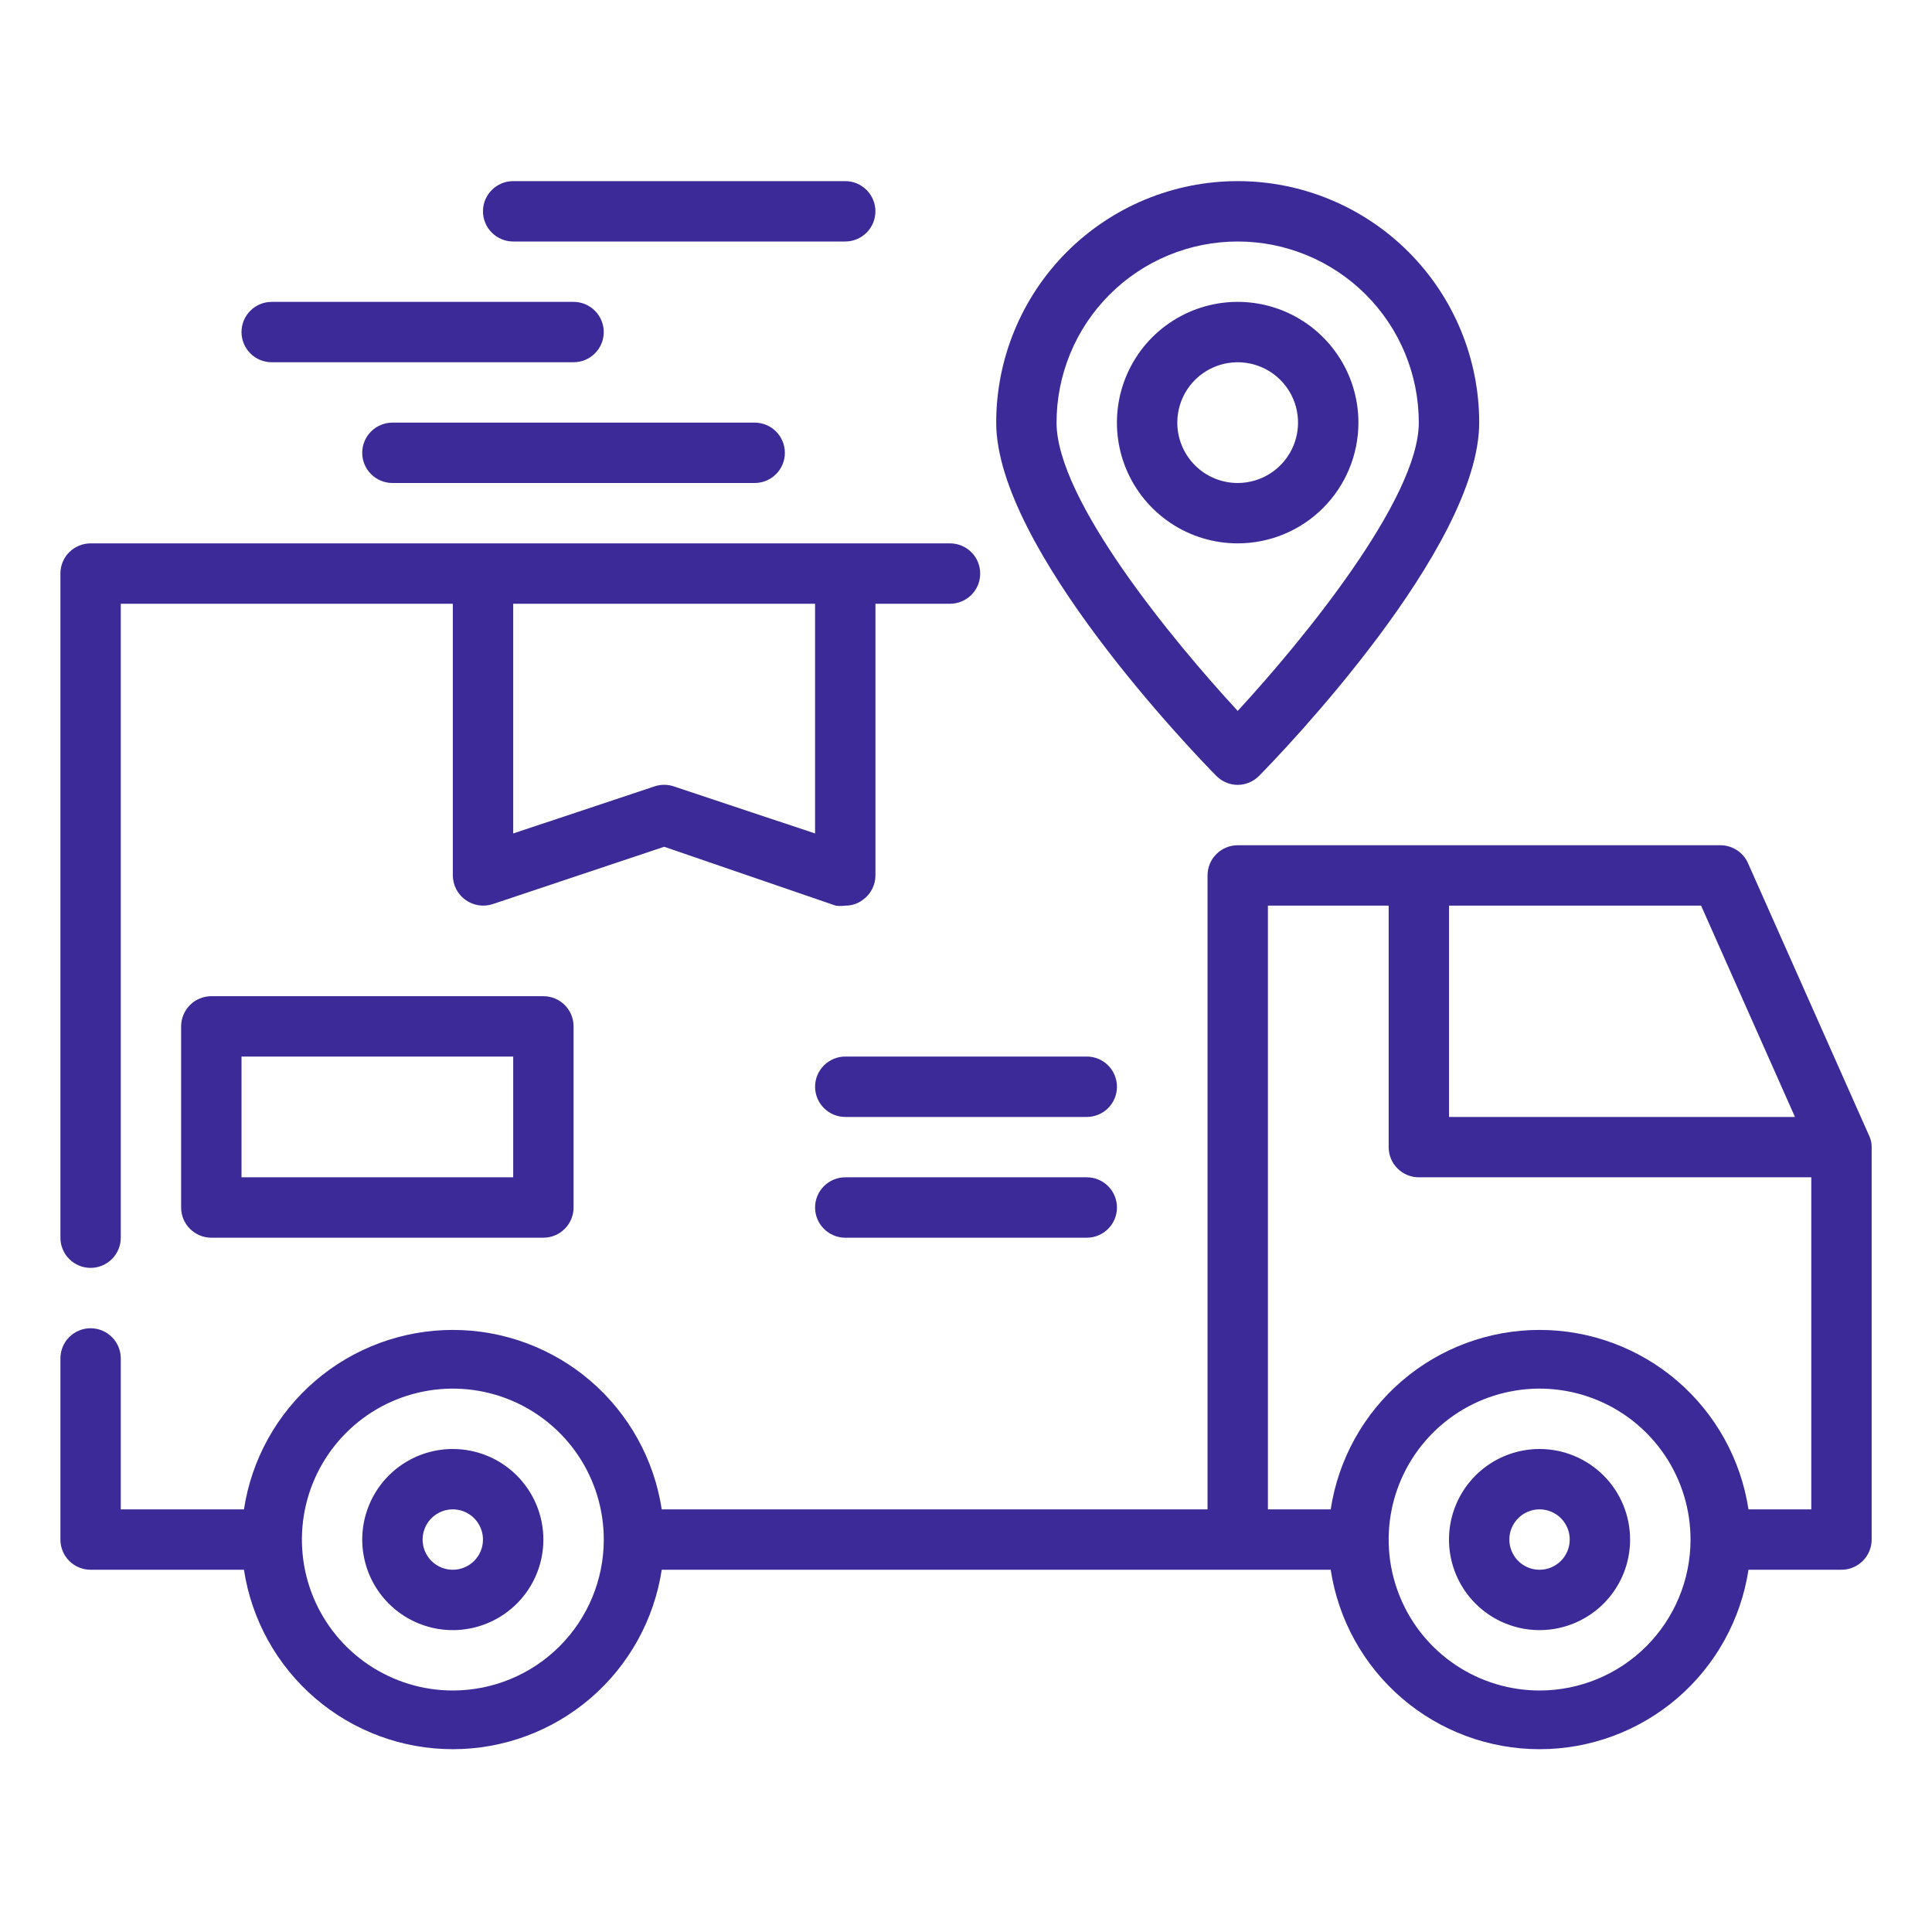
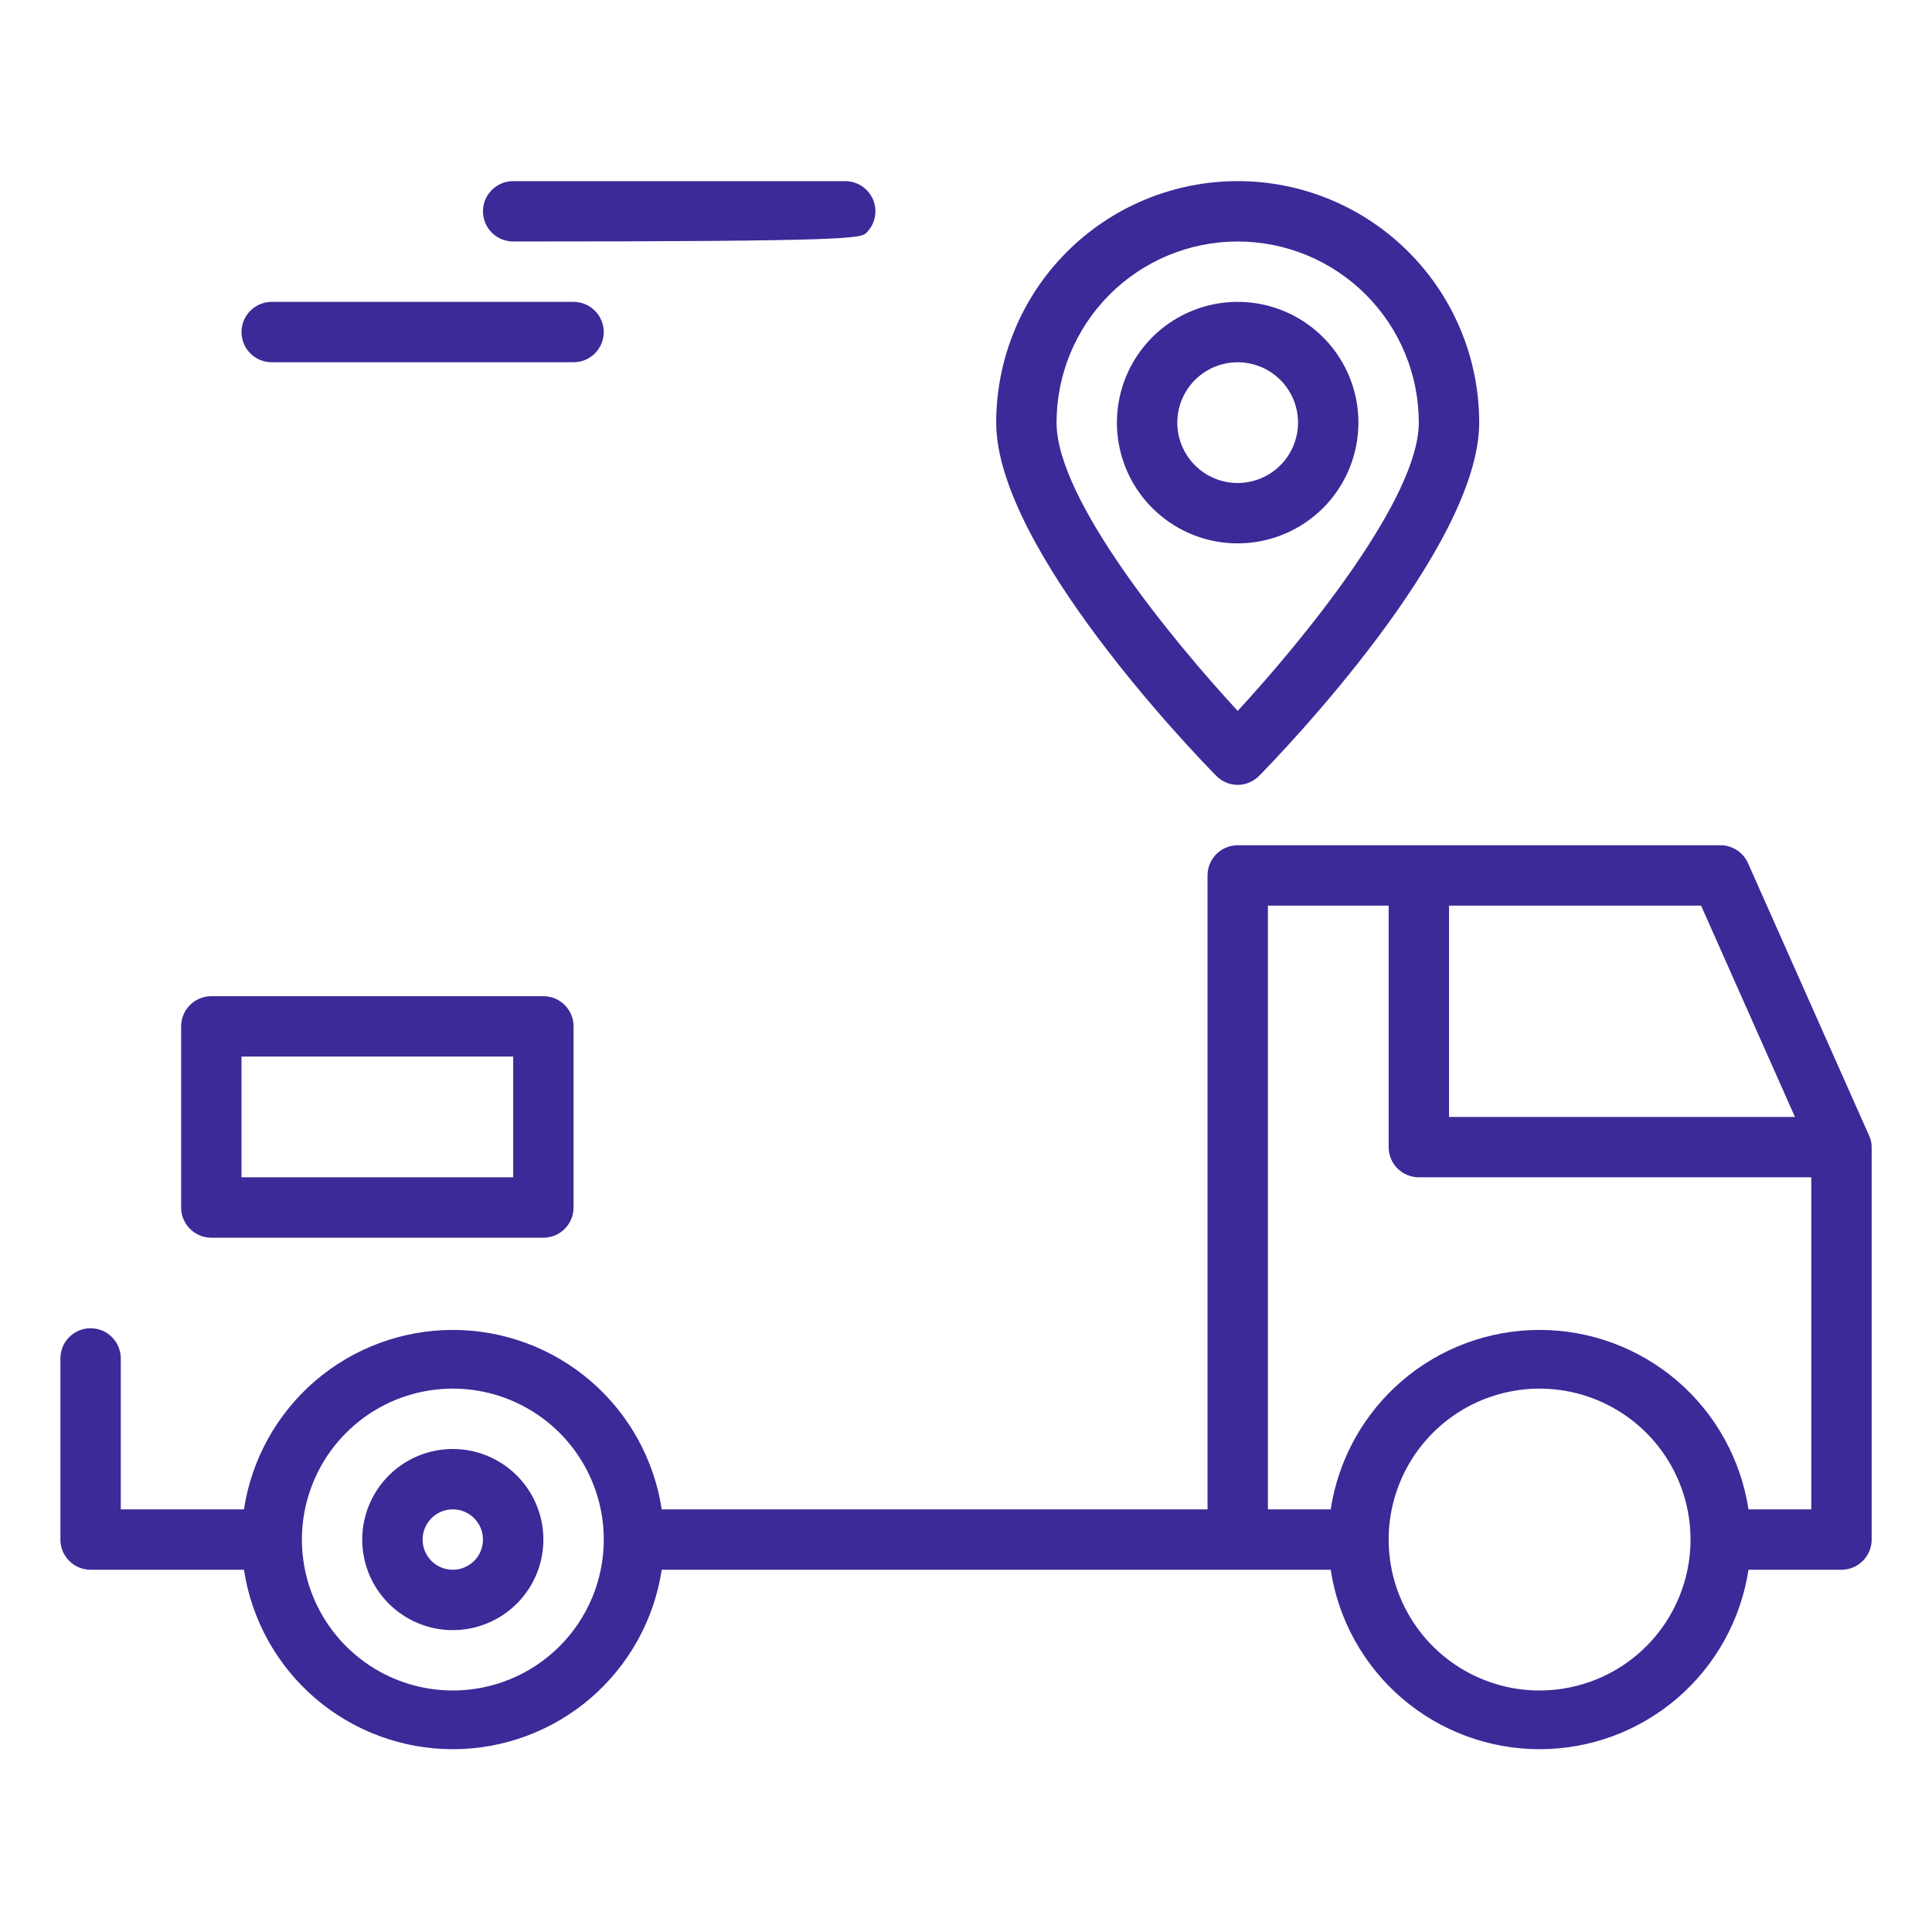
<svg xmlns="http://www.w3.org/2000/svg" width="60" height="60" viewBox="0 0 60 60" fill="none">
-   <path d="M2.813 39.375C3.062 39.375 3.3 39.276 3.476 39.1C3.652 38.925 3.751 38.686 3.751 38.438V18.75H14.063V27.188C14.064 27.336 14.1 27.483 14.168 27.615C14.237 27.747 14.336 27.861 14.457 27.947C14.577 28.034 14.716 28.091 14.863 28.114C15.01 28.137 15.16 28.125 15.301 28.078L20.626 26.297L25.951 28.125C26.05 28.139 26.151 28.139 26.251 28.125C26.447 28.128 26.638 28.065 26.794 27.947C26.916 27.861 27.015 27.747 27.083 27.615C27.151 27.483 27.188 27.336 27.188 27.188V18.75H29.504C29.752 18.75 29.991 18.651 30.167 18.475C30.343 18.3 30.441 18.061 30.441 17.812C30.441 17.564 30.343 17.325 30.167 17.15C29.991 16.974 29.752 16.875 29.504 16.875H2.813C2.565 16.875 2.326 16.974 2.15 17.15C1.974 17.325 1.876 17.564 1.876 17.812V38.438C1.876 38.686 1.974 38.925 2.15 39.1C2.326 39.276 2.565 39.375 2.813 39.375ZM25.313 18.75V25.884L20.926 24.422C20.731 24.356 20.52 24.356 20.326 24.422L15.938 25.884V18.75H25.313Z" fill="#3B2A98" />
  <path d="M14.062 45C13.506 45 12.962 45.165 12.499 45.474C12.037 45.783 11.677 46.222 11.464 46.736C11.251 47.25 11.195 47.816 11.304 48.361C11.412 48.907 11.68 49.408 12.073 49.801C12.467 50.195 12.968 50.462 13.513 50.571C14.059 50.679 14.624 50.624 15.138 50.411C15.652 50.198 16.091 49.838 16.401 49.375C16.71 48.913 16.875 48.369 16.875 47.812C16.875 47.067 16.578 46.351 16.051 45.824C15.523 45.296 14.808 45 14.062 45ZM14.062 48.75C13.877 48.75 13.695 48.695 13.541 48.592C13.387 48.489 13.267 48.343 13.196 48.171C13.125 48 13.106 47.812 13.143 47.63C13.179 47.448 13.268 47.281 13.399 47.15C13.53 47.019 13.697 46.929 13.879 46.893C14.061 46.857 14.249 46.875 14.421 46.946C14.592 47.017 14.739 47.138 14.841 47.292C14.944 47.446 14.999 47.627 14.999 47.812C14.999 48.061 14.901 48.3 14.725 48.475C14.549 48.651 14.311 48.75 14.062 48.75Z" fill="#3B2A98" />
  <path d="M58.126 35.625C58.128 35.505 58.102 35.386 58.051 35.278L54.301 26.841C54.232 26.668 54.113 26.519 53.959 26.414C53.806 26.309 53.624 26.252 53.438 26.25H38.438C38.19 26.25 37.951 26.349 37.775 26.525C37.599 26.7 37.501 26.939 37.501 27.188V46.875H20.551C20.314 45.324 19.53 43.909 18.34 42.886C17.149 41.864 15.632 41.302 14.063 41.302C12.494 41.302 10.977 41.864 9.787 42.886C8.597 43.909 7.812 45.324 7.576 46.875H3.751V42.188C3.751 41.939 3.652 41.7 3.476 41.525C3.3 41.349 3.062 41.25 2.813 41.25C2.565 41.25 2.326 41.349 2.15 41.525C1.974 41.7 1.876 41.939 1.876 42.188V47.812C1.876 48.061 1.974 48.3 2.15 48.475C2.326 48.651 2.565 48.75 2.813 48.75H7.576C7.812 50.301 8.597 51.716 9.787 52.739C10.977 53.761 12.494 54.323 14.063 54.323C15.632 54.323 17.149 53.761 18.34 52.739C19.53 51.716 20.314 50.301 20.551 48.75H41.326C41.562 50.301 42.347 51.716 43.537 52.739C44.727 53.761 46.244 54.323 47.813 54.323C49.382 54.323 50.899 53.761 52.09 52.739C53.28 51.716 54.064 50.301 54.301 48.75H57.188C57.437 48.75 57.675 48.651 57.851 48.475C58.027 48.3 58.126 48.061 58.126 47.812V35.625ZM14.063 52.5C13.136 52.5 12.23 52.225 11.459 51.71C10.688 51.195 10.087 50.463 9.732 49.606C9.378 48.75 9.285 47.807 9.466 46.898C9.647 45.989 10.093 45.154 10.749 44.498C11.404 43.842 12.239 43.396 13.149 43.215C14.058 43.034 15.001 43.127 15.857 43.482C16.713 43.837 17.446 44.437 17.961 45.208C18.476 45.979 18.751 46.885 18.751 47.812C18.751 49.056 18.257 50.248 17.378 51.127C16.499 52.006 15.306 52.5 14.063 52.5ZM52.829 28.125L55.744 34.688H45.001V28.125H52.829ZM47.813 52.5C46.886 52.5 45.98 52.225 45.209 51.71C44.438 51.195 43.837 50.463 43.483 49.606C43.128 48.75 43.035 47.807 43.216 46.898C43.397 45.989 43.843 45.154 44.499 44.498C45.154 43.842 45.989 43.396 46.899 43.215C47.808 43.034 48.751 43.127 49.607 43.482C50.464 43.837 51.196 44.437 51.711 45.208C52.226 45.979 52.501 46.885 52.501 47.812C52.501 49.056 52.007 50.248 51.128 51.127C50.249 52.006 49.056 52.5 47.813 52.5ZM54.301 46.875C54.064 45.324 53.28 43.909 52.09 42.886C50.899 41.864 49.382 41.302 47.813 41.302C46.244 41.302 44.727 41.864 43.537 42.886C42.347 43.909 41.562 45.324 41.326 46.875H39.376V28.125H43.126V35.625C43.126 35.874 43.224 36.112 43.4 36.288C43.576 36.464 43.815 36.562 44.063 36.562H56.251V46.875H54.301Z" fill="#3B2A98" />
-   <path d="M47.812 45C47.256 45 46.712 45.165 46.249 45.474C45.787 45.783 45.426 46.222 45.214 46.736C45.001 47.25 44.945 47.816 45.054 48.361C45.162 48.907 45.43 49.408 45.823 49.801C46.217 50.195 46.718 50.462 47.263 50.571C47.809 50.679 48.374 50.624 48.888 50.411C49.402 50.198 49.842 49.838 50.151 49.375C50.46 48.913 50.624 48.369 50.624 47.812C50.624 47.067 50.328 46.351 49.801 45.824C49.273 45.296 48.558 45 47.812 45ZM47.812 48.75C47.627 48.75 47.445 48.695 47.291 48.592C47.137 48.489 47.017 48.343 46.946 48.171C46.875 48 46.856 47.812 46.892 47.63C46.929 47.448 47.018 47.281 47.149 47.15C47.28 47.019 47.447 46.929 47.629 46.893C47.811 46.857 47.999 46.875 48.171 46.946C48.342 47.017 48.489 47.138 48.592 47.292C48.694 47.446 48.749 47.627 48.749 47.812C48.749 48.061 48.651 48.3 48.475 48.475C48.299 48.651 48.061 48.75 47.812 48.75Z" fill="#3B2A98" />
  <path d="M6.563 30.938C6.314 30.938 6.076 31.036 5.9 31.212C5.724 31.388 5.625 31.626 5.625 31.875V37.5C5.625 37.749 5.724 37.987 5.9 38.163C6.076 38.339 6.314 38.438 6.563 38.438H16.875C17.124 38.438 17.363 38.339 17.538 38.163C17.714 37.987 17.813 37.749 17.813 37.5V31.875C17.813 31.626 17.714 31.388 17.538 31.212C17.363 31.036 17.124 30.938 16.875 30.938H6.563ZM15.938 36.562H7.5V32.812H15.938V36.562Z" fill="#3B2A98" />
-   <path d="M33.751 32.812H26.251C26.002 32.812 25.764 32.911 25.588 33.087C25.412 33.263 25.313 33.501 25.313 33.75C25.313 33.999 25.412 34.237 25.588 34.413C25.764 34.589 26.002 34.688 26.251 34.688H33.751C33.999 34.688 34.238 34.589 34.414 34.413C34.59 34.237 34.688 33.999 34.688 33.75C34.688 33.501 34.59 33.263 34.414 33.087C34.238 32.911 33.999 32.812 33.751 32.812Z" fill="#3B2A98" />
-   <path d="M33.751 36.562H26.251C26.002 36.562 25.764 36.661 25.588 36.837C25.412 37.013 25.313 37.251 25.313 37.5C25.313 37.749 25.412 37.987 25.588 38.163C25.764 38.339 26.002 38.438 26.251 38.438H33.751C33.999 38.438 34.238 38.339 34.414 38.163C34.59 37.987 34.688 37.749 34.688 37.5C34.688 37.251 34.59 37.013 34.414 36.837C34.238 36.661 33.999 36.562 33.751 36.562Z" fill="#3B2A98" />
  <path d="M38.438 24.375C38.562 24.375 38.684 24.349 38.798 24.301C38.913 24.253 39.016 24.182 39.103 24.094C39.806 23.381 45.938 17.016 45.938 13.125C45.938 11.136 45.147 9.228 43.741 7.822C42.334 6.415 40.427 5.625 38.438 5.625C36.448 5.625 34.541 6.415 33.134 7.822C31.728 9.228 30.938 11.136 30.938 13.125C30.938 17.016 37.069 23.381 37.772 24.094C37.859 24.182 37.962 24.253 38.077 24.301C38.191 24.349 38.313 24.375 38.438 24.375ZM38.438 7.5C39.929 7.5 41.36 8.093 42.415 9.148C43.47 10.202 44.062 11.633 44.062 13.125C44.062 15.488 40.462 19.884 38.438 22.078C36.413 19.884 32.812 15.516 32.812 13.125C32.812 11.633 33.405 10.202 34.46 9.148C35.515 8.093 36.946 7.5 38.438 7.5Z" fill="#3B2A98" />
  <path d="M42.187 13.125C42.187 12.383 41.967 11.658 41.555 11.042C41.143 10.425 40.557 9.944 39.872 9.66C39.187 9.377 38.433 9.302 37.706 9.447C36.978 9.592 36.31 9.949 35.785 10.473C35.261 10.998 34.904 11.666 34.759 12.393C34.614 13.121 34.689 13.875 34.972 14.56C35.256 15.245 35.737 15.831 36.354 16.243C36.97 16.655 37.695 16.875 38.437 16.875C39.432 16.875 40.386 16.48 41.089 15.777C41.792 15.073 42.187 14.12 42.187 13.125ZM36.562 13.125C36.562 12.754 36.672 12.392 36.878 12.083C37.084 11.775 37.377 11.535 37.719 11.393C38.062 11.251 38.439 11.214 38.803 11.286C39.167 11.358 39.501 11.537 39.763 11.799C40.025 12.061 40.204 12.396 40.276 12.759C40.348 13.123 40.311 13.5 40.169 13.842C40.027 14.185 39.787 14.478 39.479 14.684C39.17 14.89 38.808 15 38.437 15C37.94 15 37.463 14.803 37.111 14.451C36.76 14.099 36.562 13.622 36.562 13.125Z" fill="#3B2A98" />
-   <path d="M15.937 7.5H26.249C26.498 7.5 26.736 7.401 26.912 7.225C27.088 7.05 27.187 6.811 27.187 6.562C27.187 6.314 27.088 6.075 26.912 5.9C26.736 5.724 26.498 5.625 26.249 5.625H15.937C15.688 5.625 15.45 5.724 15.274 5.9C15.098 6.075 14.999 6.314 14.999 6.562C14.999 6.811 15.098 7.05 15.274 7.225C15.45 7.401 15.688 7.5 15.937 7.5Z" fill="#3B2A98" />
+   <path d="M15.937 7.5C26.498 7.5 26.736 7.401 26.912 7.225C27.088 7.05 27.187 6.811 27.187 6.562C27.187 6.314 27.088 6.075 26.912 5.9C26.736 5.724 26.498 5.625 26.249 5.625H15.937C15.688 5.625 15.45 5.724 15.274 5.9C15.098 6.075 14.999 6.314 14.999 6.562C14.999 6.811 15.098 7.05 15.274 7.225C15.45 7.401 15.688 7.5 15.937 7.5Z" fill="#3B2A98" />
  <path d="M8.438 11.25H17.812C18.061 11.25 18.3 11.151 18.475 10.975C18.651 10.8 18.75 10.561 18.75 10.312C18.75 10.064 18.651 9.825 18.475 9.65C18.3 9.474 18.061 9.375 17.812 9.375H8.438C8.189 9.375 7.95 9.474 7.775 9.65C7.599 9.825 7.5 10.064 7.5 10.312C7.5 10.561 7.599 10.8 7.775 10.975C7.95 11.151 8.189 11.25 8.438 11.25Z" fill="#3B2A98" />
-   <path d="M12.187 13.125C11.938 13.125 11.7 13.224 11.524 13.4C11.348 13.575 11.249 13.814 11.249 14.062C11.249 14.311 11.348 14.55 11.524 14.725C11.7 14.901 11.938 15 12.187 15H23.437C23.686 15 23.924 14.901 24.1 14.725C24.276 14.55 24.375 14.311 24.375 14.062C24.375 13.814 24.276 13.575 24.1 13.4C23.924 13.224 23.686 13.125 23.437 13.125H12.187Z" fill="#3B2A98" />
</svg>